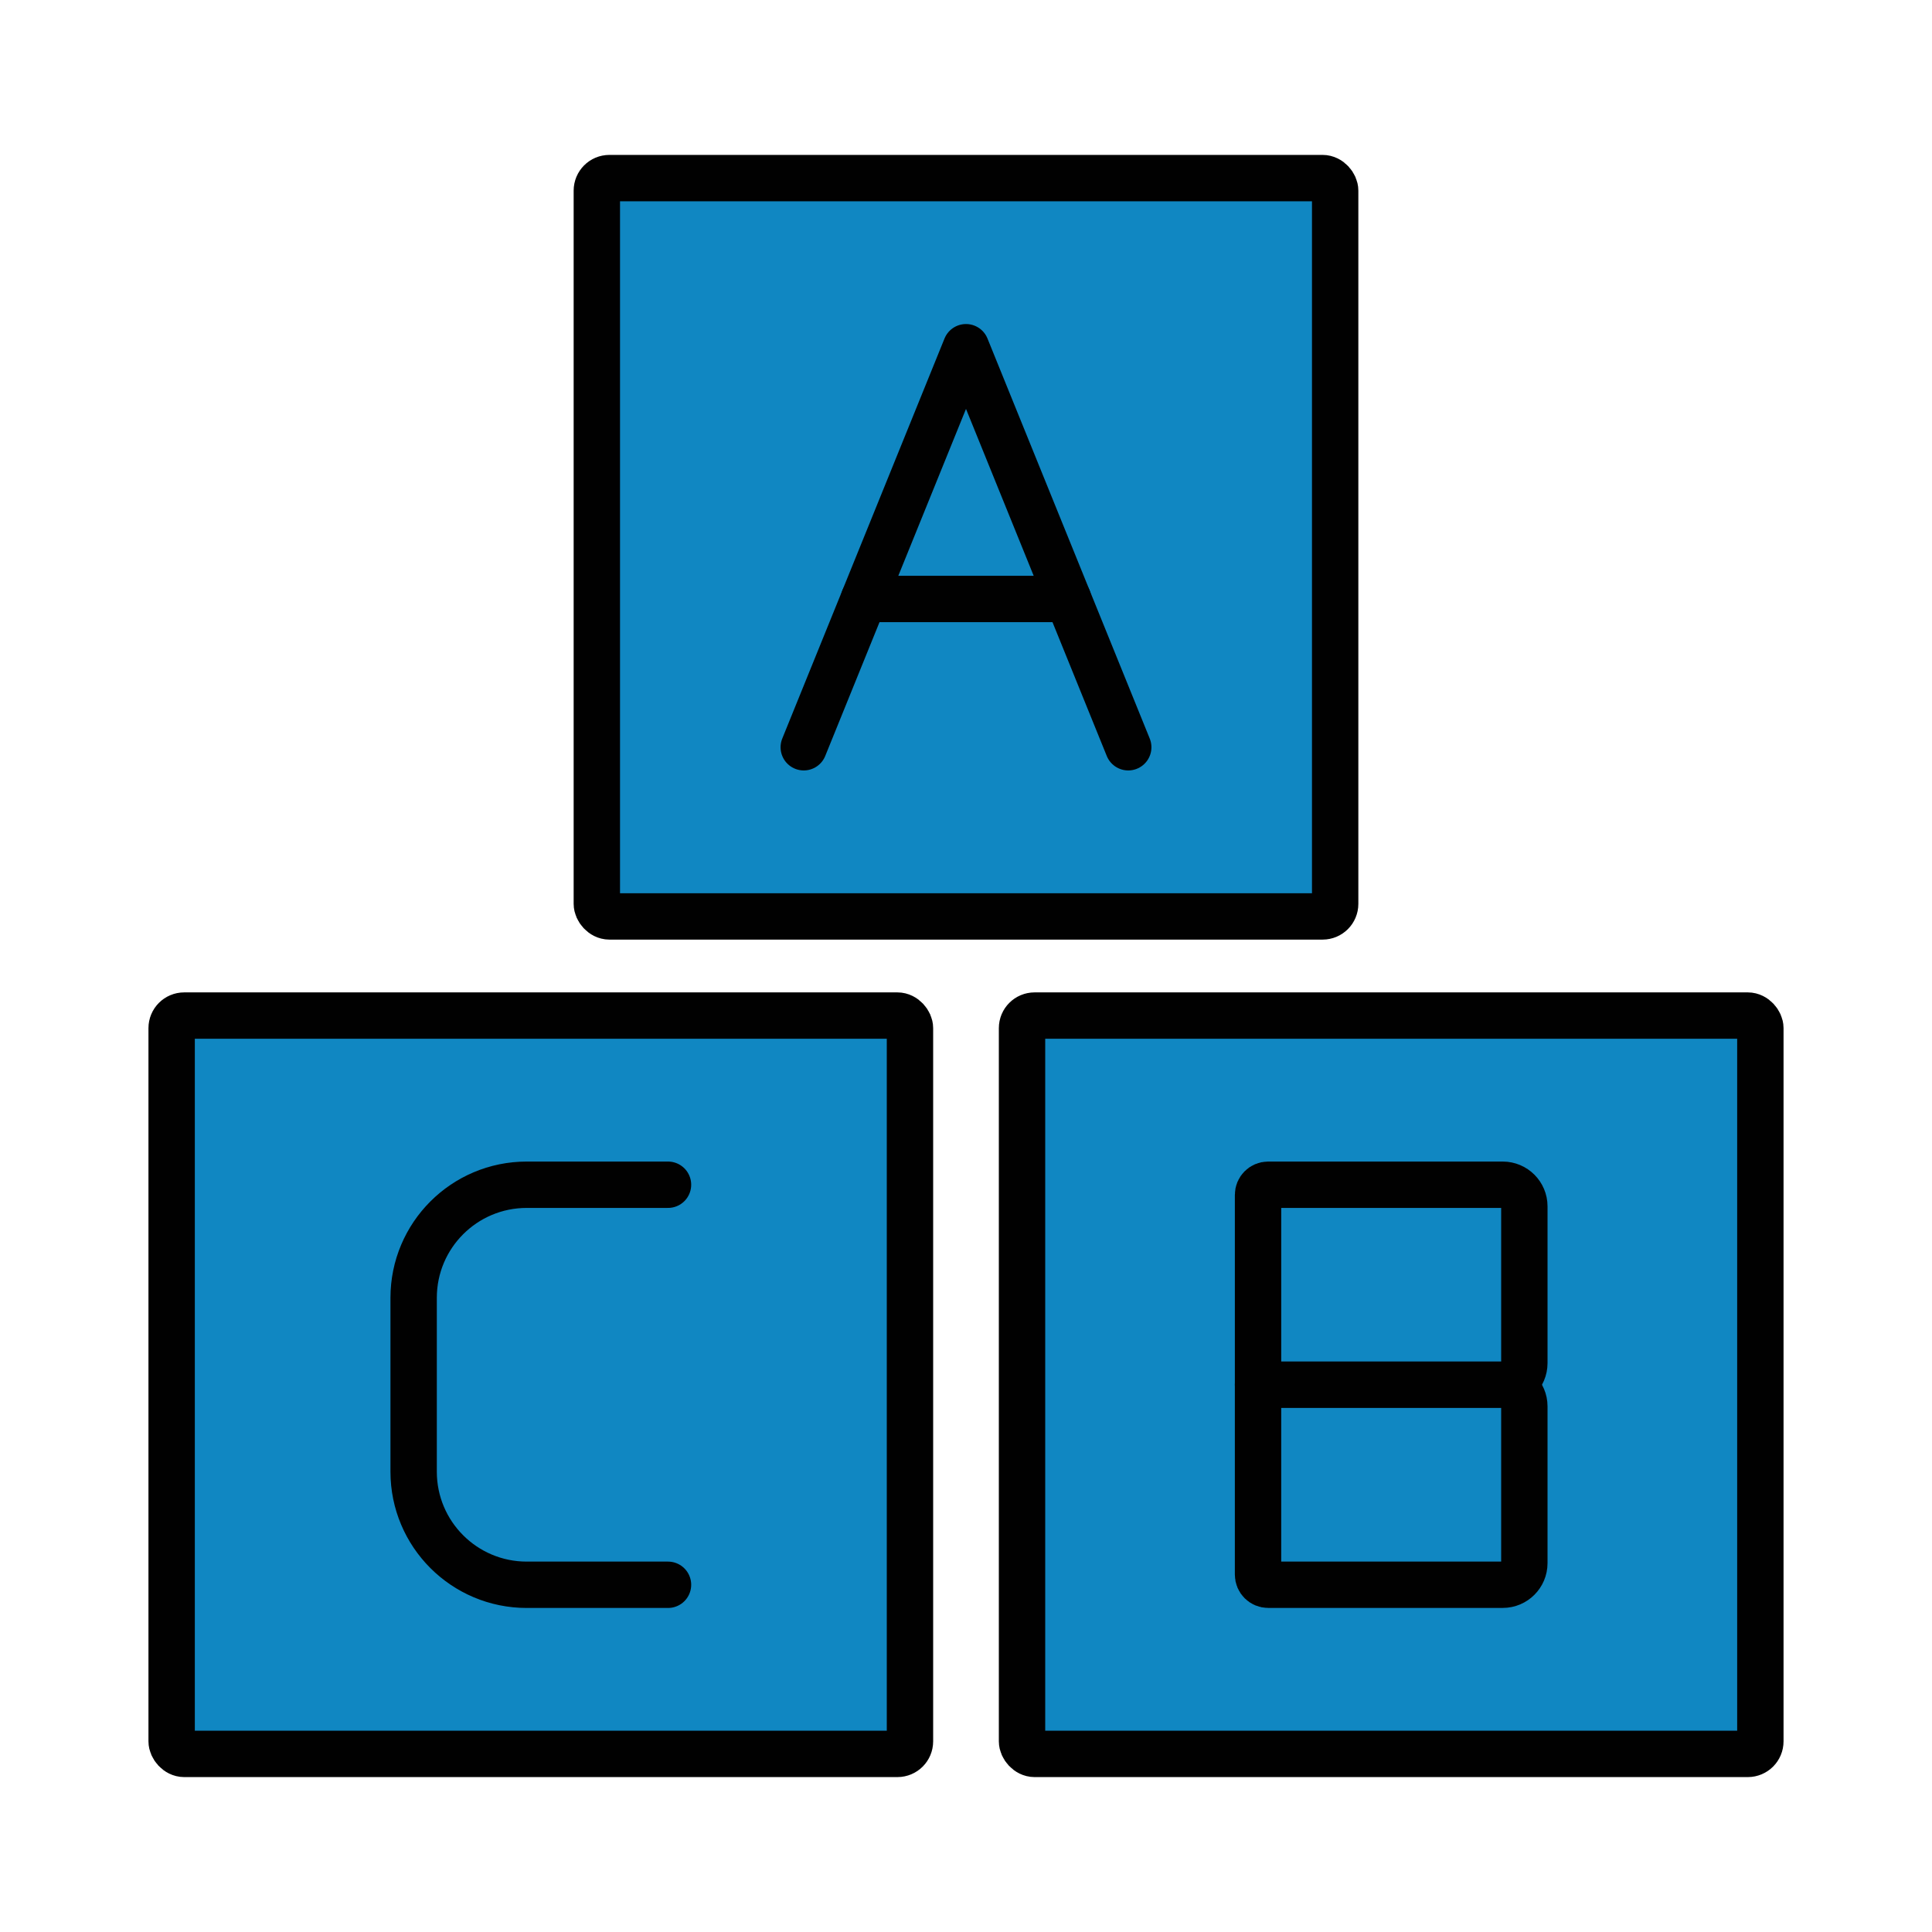
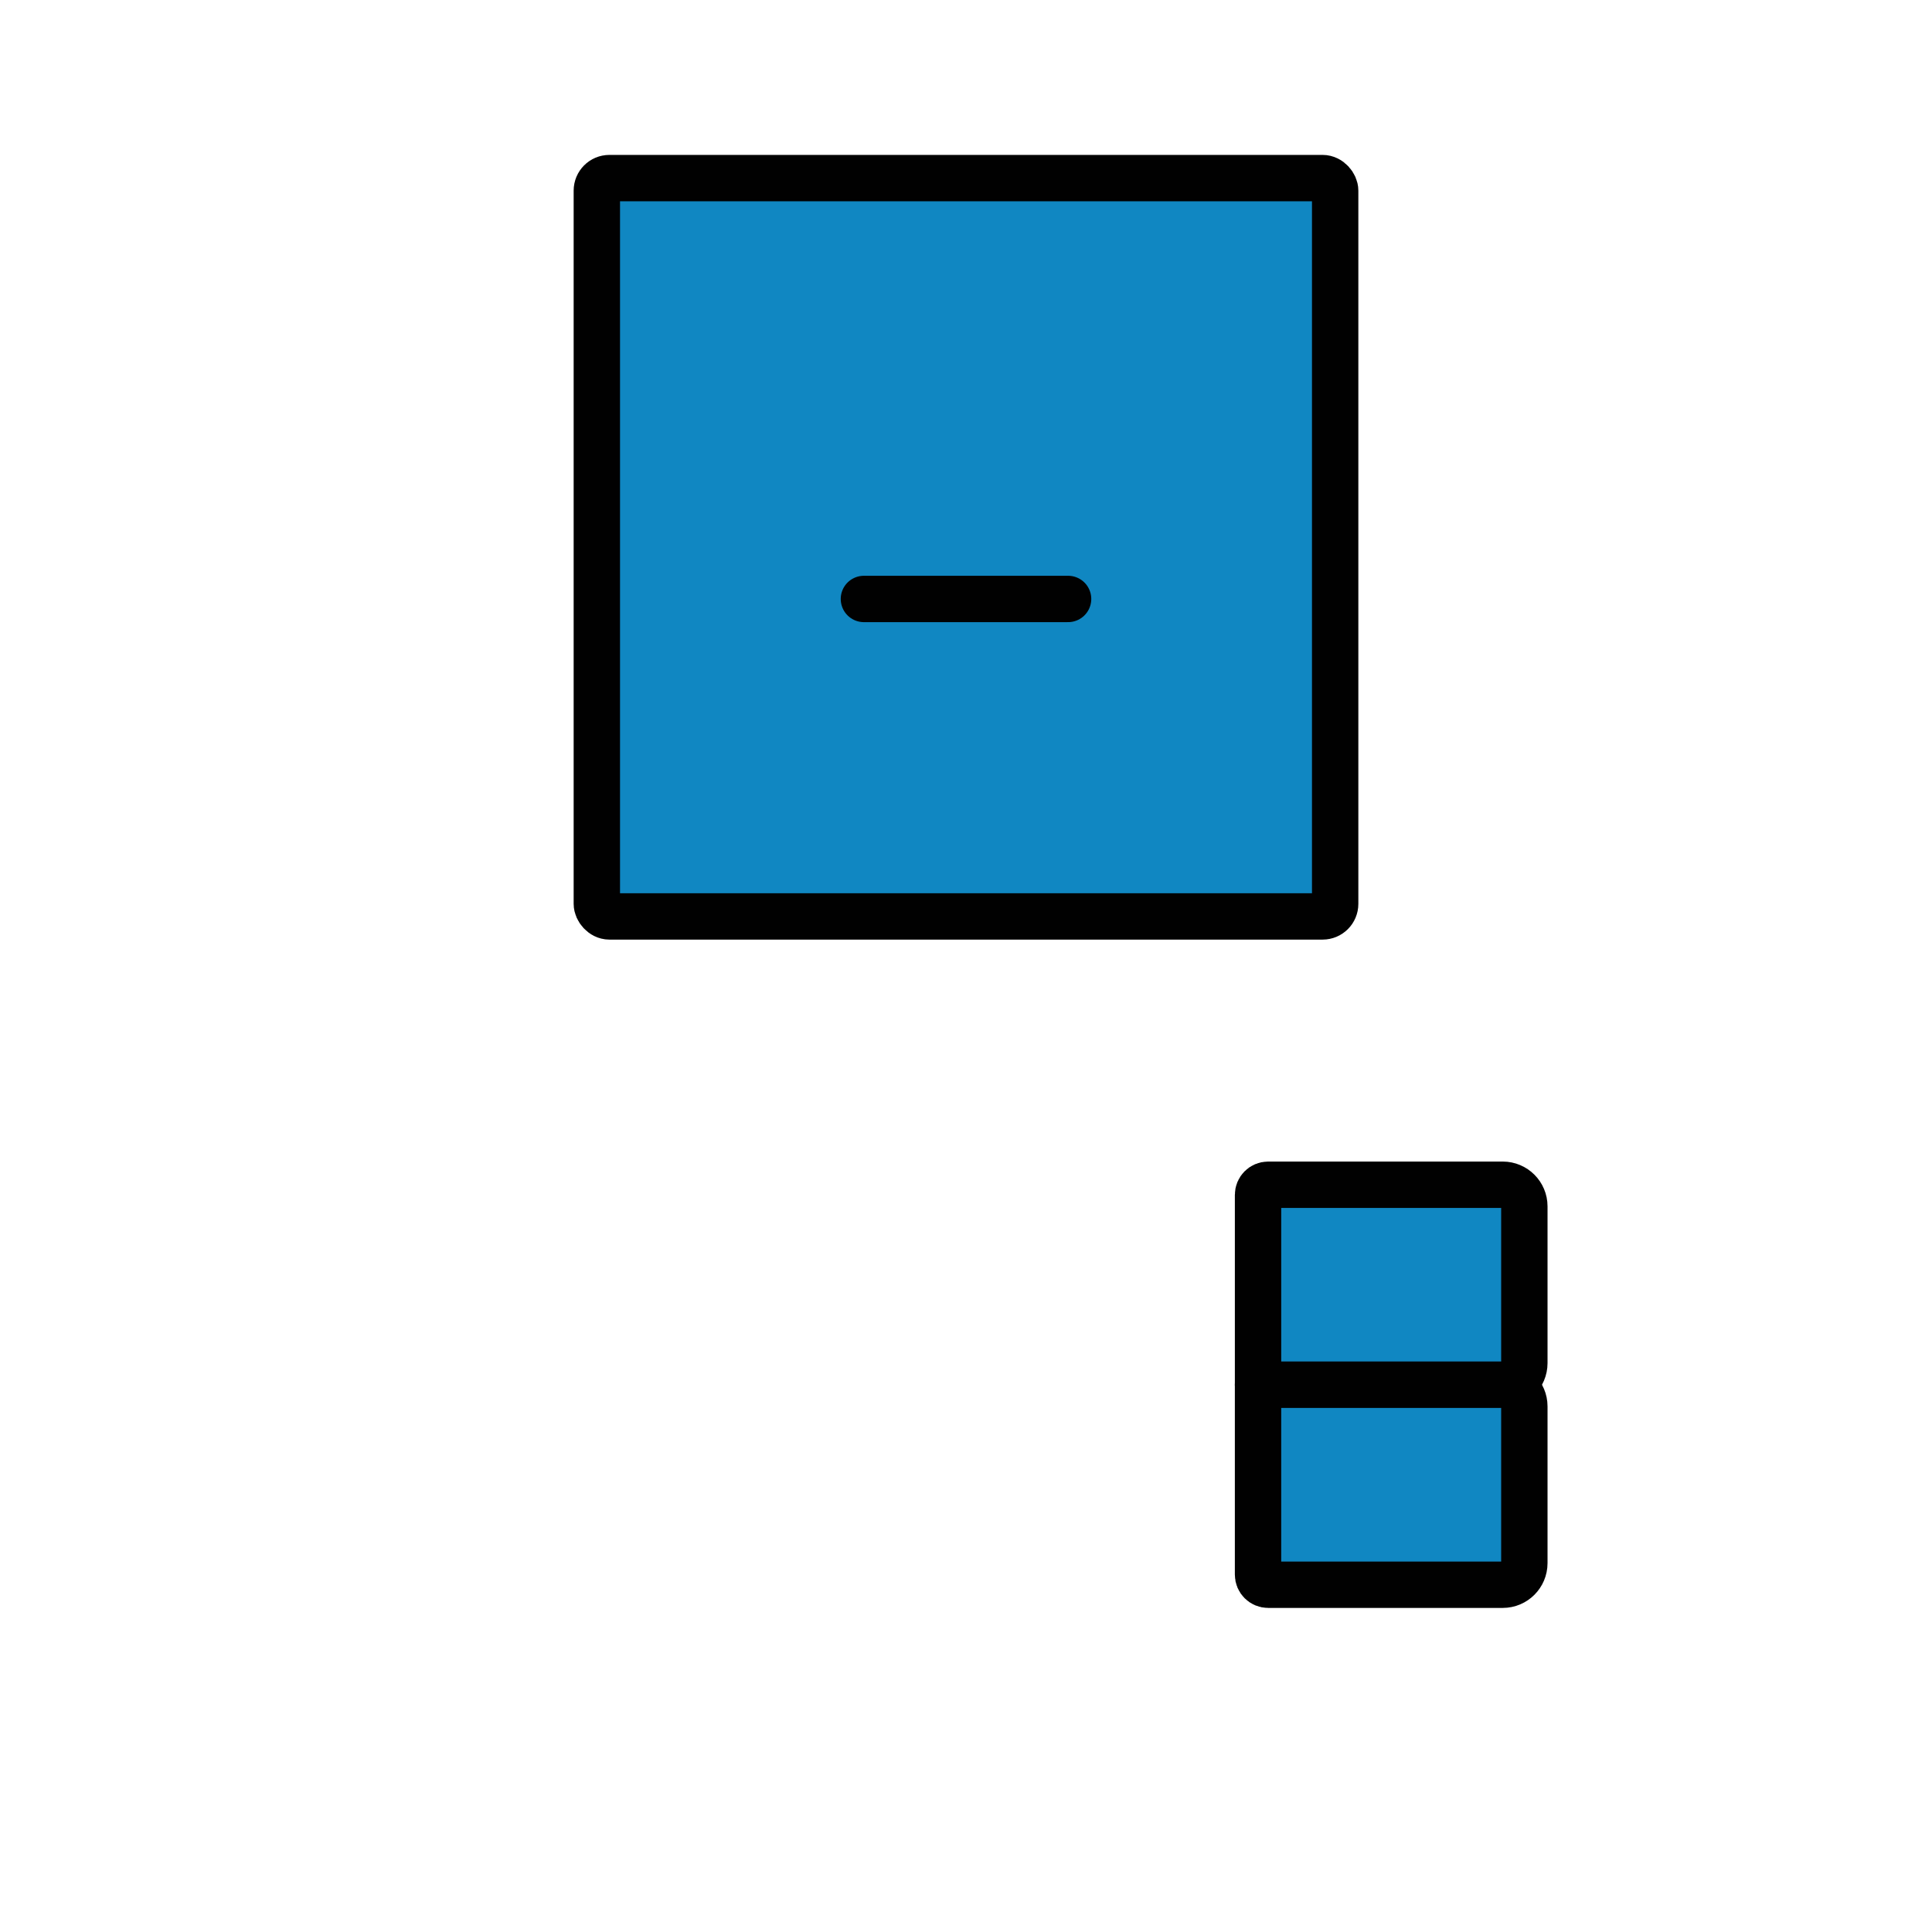
<svg xmlns="http://www.w3.org/2000/svg" viewBox="0 0 500 500" data-name="Layer 1" id="Layer_1">
  <defs>
    <style>
      .cls-1, .cls-2 {
        fill: #1087c2;
        stroke: #010101;
        stroke-linejoin: round;
        stroke-width: 12px;
      }

      .cls-2 {
        stroke-linecap: round;
      }
    </style>
  </defs>
-   <rect ry="3.25" rx="3.25" height="191.08" width="191.08" y="262.83" x="44.42" class="cls-1" />
-   <rect ry="3.25" rx="3.25" height="191.08" width="191.08" y="262.83" x="264.5" class="cls-1" />
  <rect ry="3.25" rx="3.25" height="191.08" width="191.08" y="46.09" x="154.46" class="cls-1" />
  <g>
-     <polyline points="291.99 193.39 250 89.86 208.01 193.39" class="cls-2" />
    <line y2="155.01" x2="276.42" y1="155.01" x1="223.58" class="cls-2" />
  </g>
  <g>
    <path d="M328.19,306.61h60.72c3.09,0,5.59,2.51,5.59,5.59v40.58c0,3.09-2.51,5.59-5.59,5.59h-63.33v-49.15c0-1.44,1.17-2.61,2.61-2.61Z" class="cls-2" />
    <path d="M325.58,358.37h63.33c3.09,0,5.59,2.51,5.59,5.59v40.58c0,3.09-2.51,5.59-5.59,5.59h-60.72c-1.44,0-2.61-1.17-2.61-2.61v-49.15h0Z" class="cls-2" />
  </g>
-   <path d="M172.88,410.14h-36.56c-16.17,0-29.27-13.1-29.27-29.27v-44.99c0-16.17,13.1-29.27,29.27-29.27h36.56" class="cls-2" />
</svg>